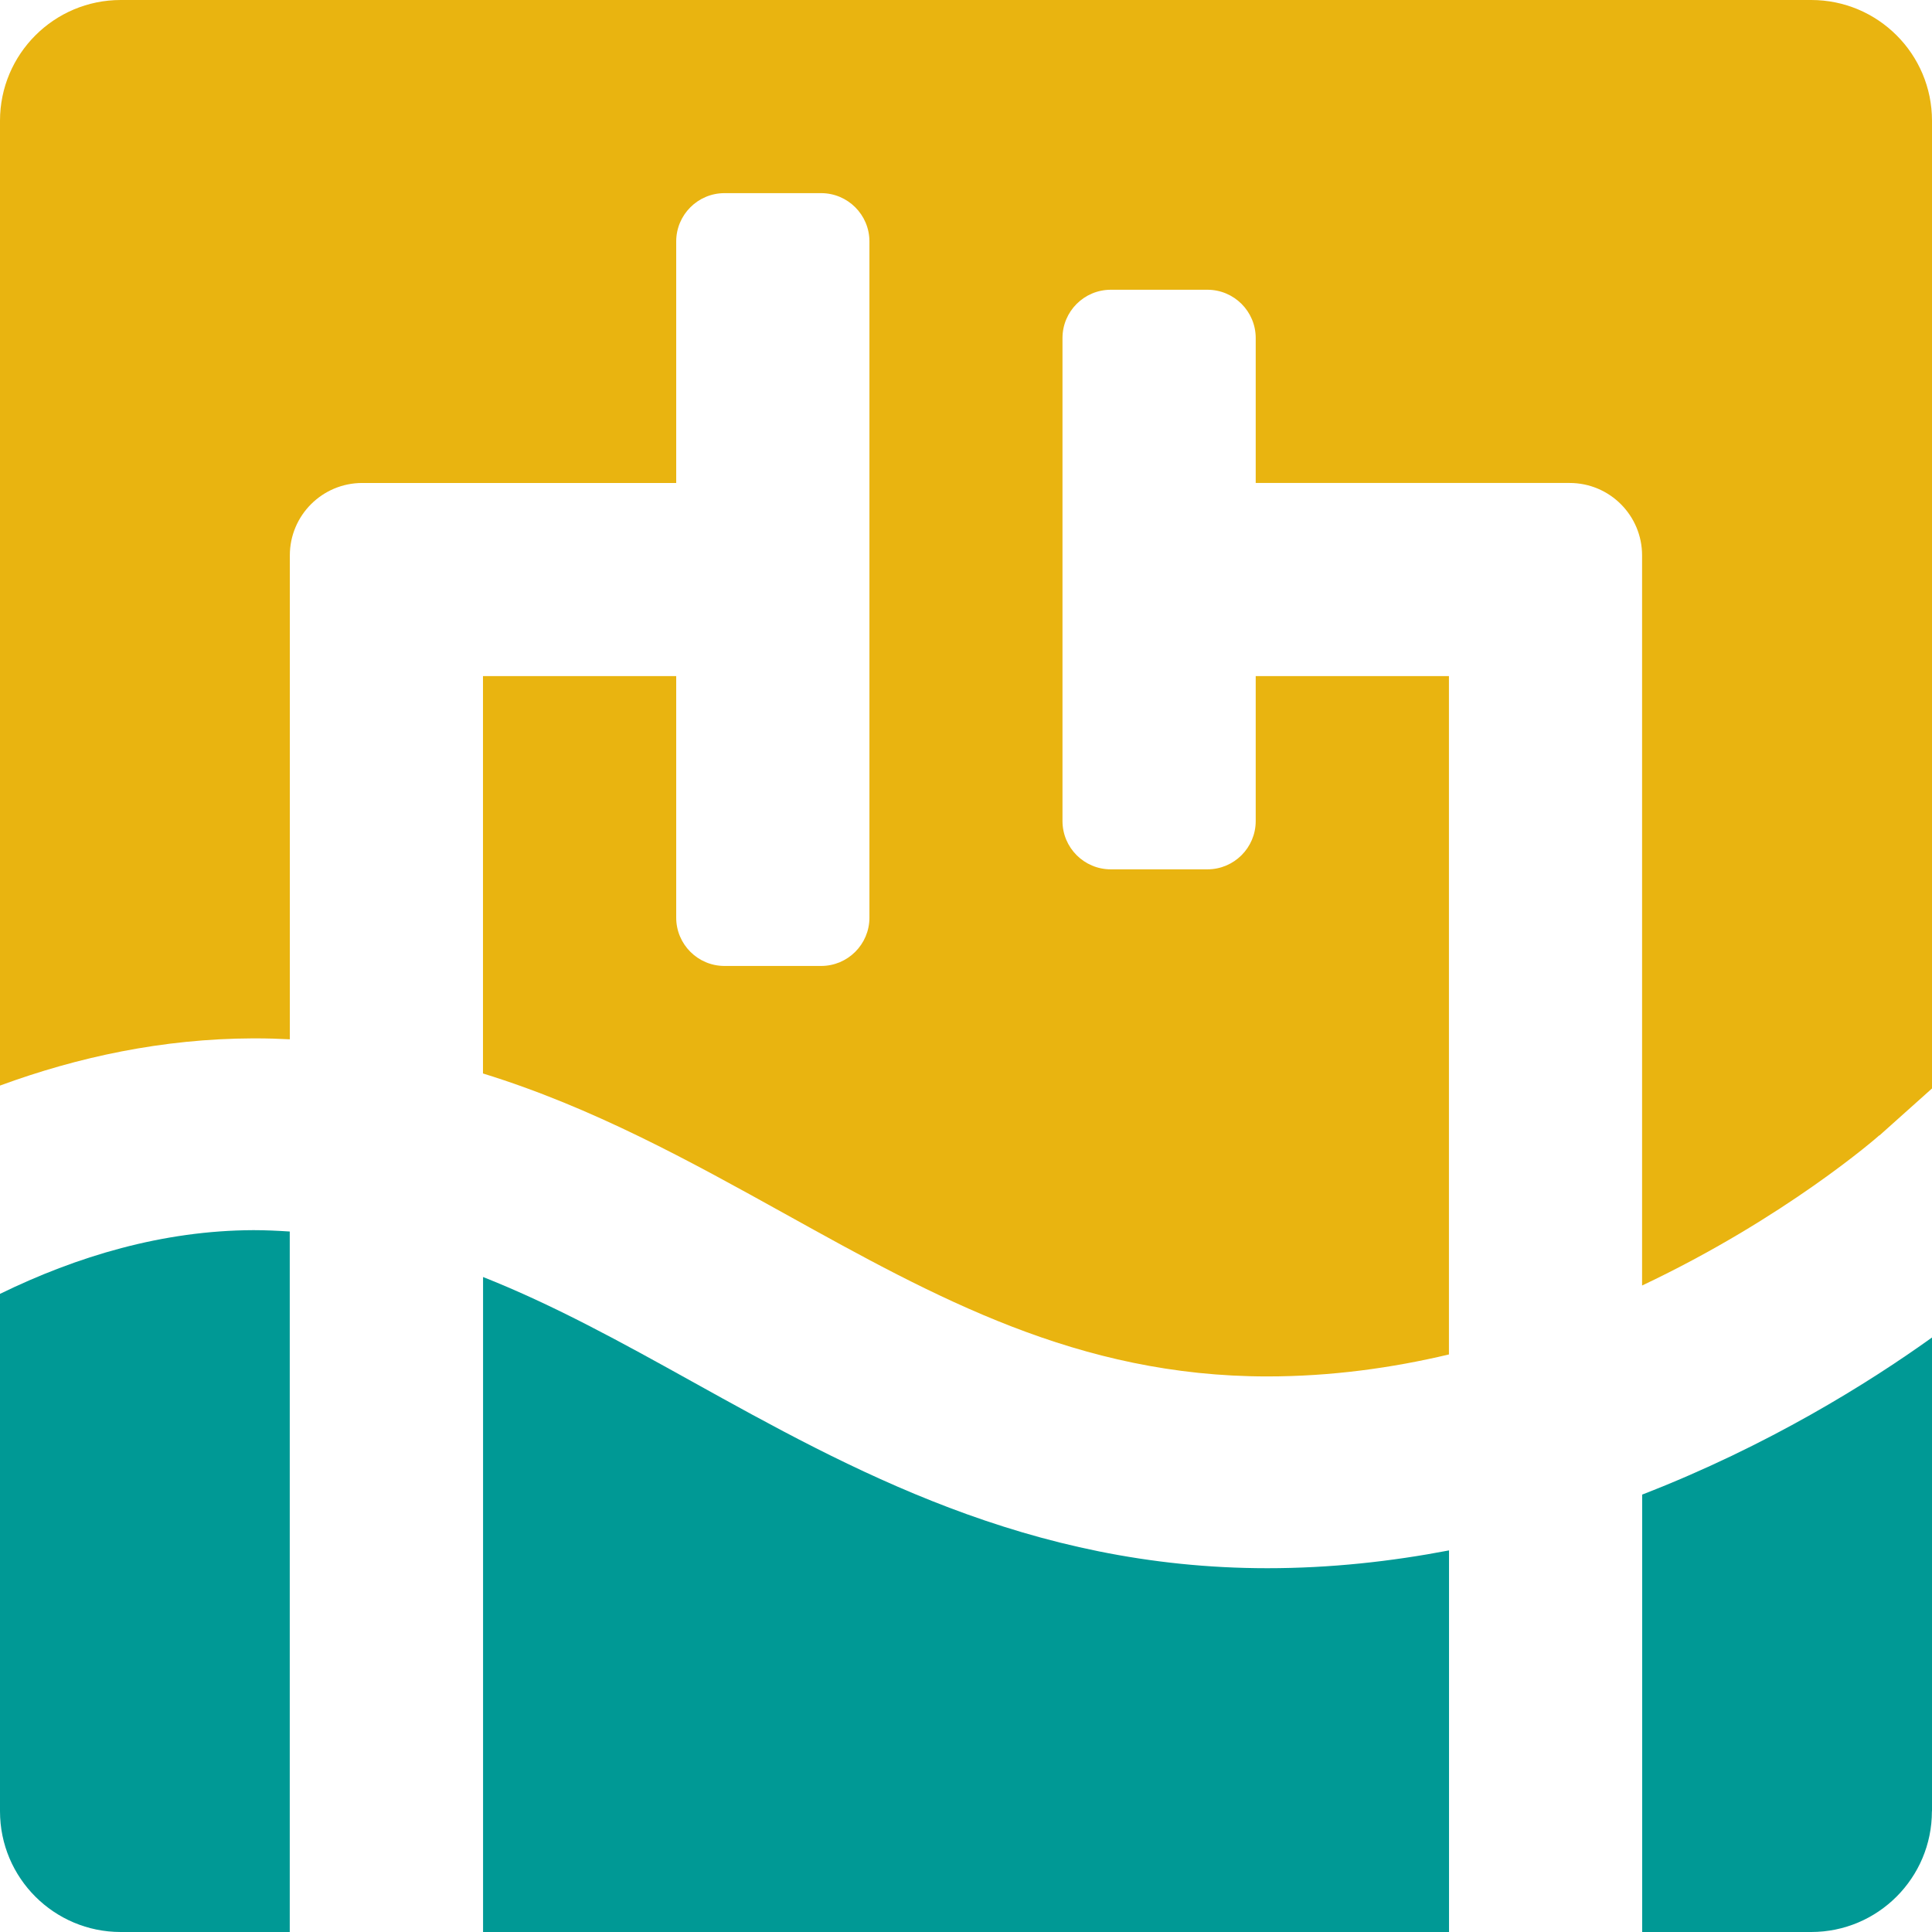
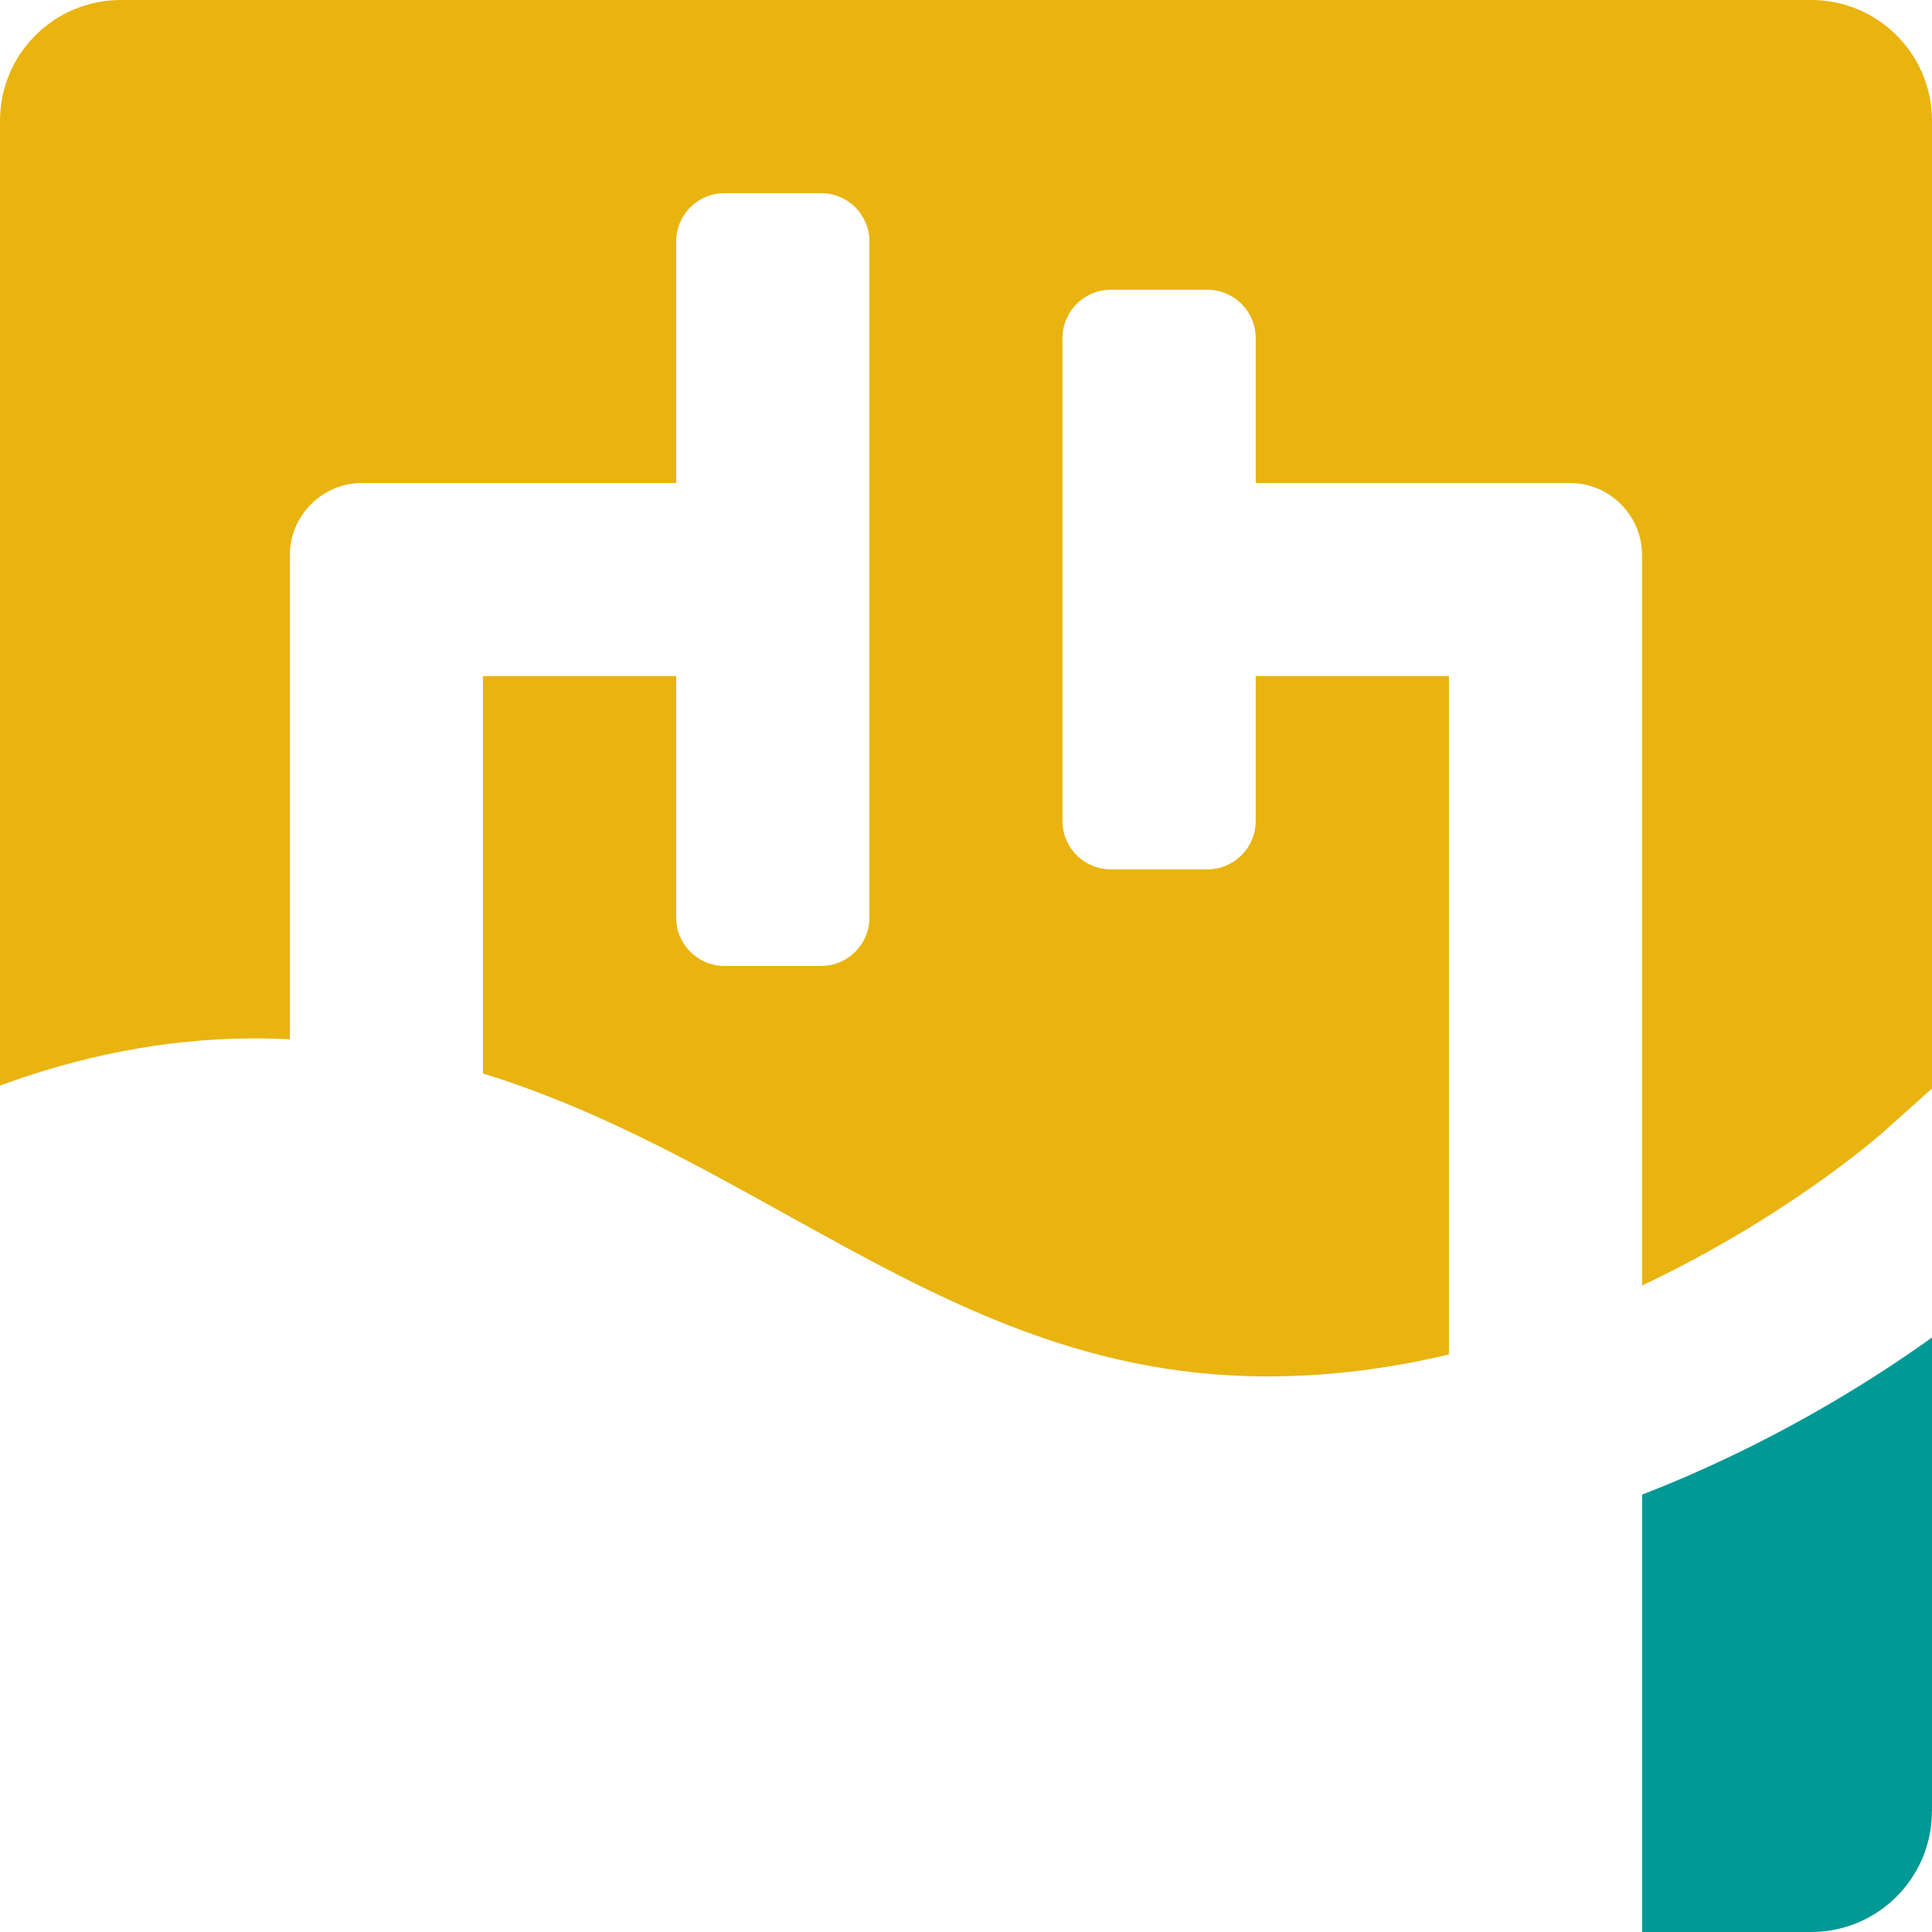
<svg xmlns="http://www.w3.org/2000/svg" id="Laag_1" version="1.1" viewBox="0 0 226.77 226.77">
  <defs>
    <style>
      .st0 {
        fill: #009995;
      }

      .st1 {
        fill: #e9b410;
      }
    </style>
  </defs>
  <path class="st1" d="M220.61,133.27l6.16-5.51V14.17C226.77,6.35,220.43,0,212.6,0H14.17C6.35,0,0,6.35,0,14.17v113.25c9.15-3.36,19.09-5.5,29.66-5.54.11,0,.21,0,.32,0,1.37,0,2.71.04,4.04.11v-56.8c0-4.7,3.81-8.5,8.5-8.5h36.85v-28.35c0-3.13,2.54-5.67,5.67-5.67h11.34c3.13,0,5.67,2.54,5.67,5.67v79.37c0,3.13-2.54,5.67-5.67,5.67h-11.34c-3.13,0-5.67-2.54-5.67-5.67v-28.35h-22.68v46.64c12.9,3.98,24.31,10.3,35.49,16.5,17.66,9.8,34.35,19.06,56.57,19.06,7.44,0,14.6-.98,21.32-2.58v-79.62h-22.68v17.01c0,3.13-2.54,5.67-5.67,5.67h-11.34c-3.13,0-5.67-2.54-5.67-5.67v-56.69c0-3.13,2.54-5.67,5.67-5.67h11.34c3.13,0,5.67,2.54,5.67,5.67v17.01h36.85c4.7,0,8.5,3.81,8.5,8.5v85.7c16.82-7.95,27.67-17.46,27.85-17.63h0Z" />
  <path class="st0" d="M226.77,212.6v-55.61c-7.46,5.35-19.28,12.73-34.02,18.44v51.34h19.84c7.83,0,14.17-6.35,14.17-14.17h0Z" />
-   <path class="st0" d="M29.74,144.39c-10.67.04-20.73,3.08-29.74,7.48v60.73c0,7.83,6.35,14.17,14.17,14.17h19.84v-82.22c-1.41-.09-2.83-.16-4.28-.16h0Z" />
-   <path class="st0" d="M56.69,226.77h113.39v-44.79c-6.79,1.3-13.91,2.09-21.32,2.09-28.05,0-49-11.63-67.49-21.89-8.23-4.57-16.23-8.99-24.57-12.29v76.87h0Z" />
</svg>